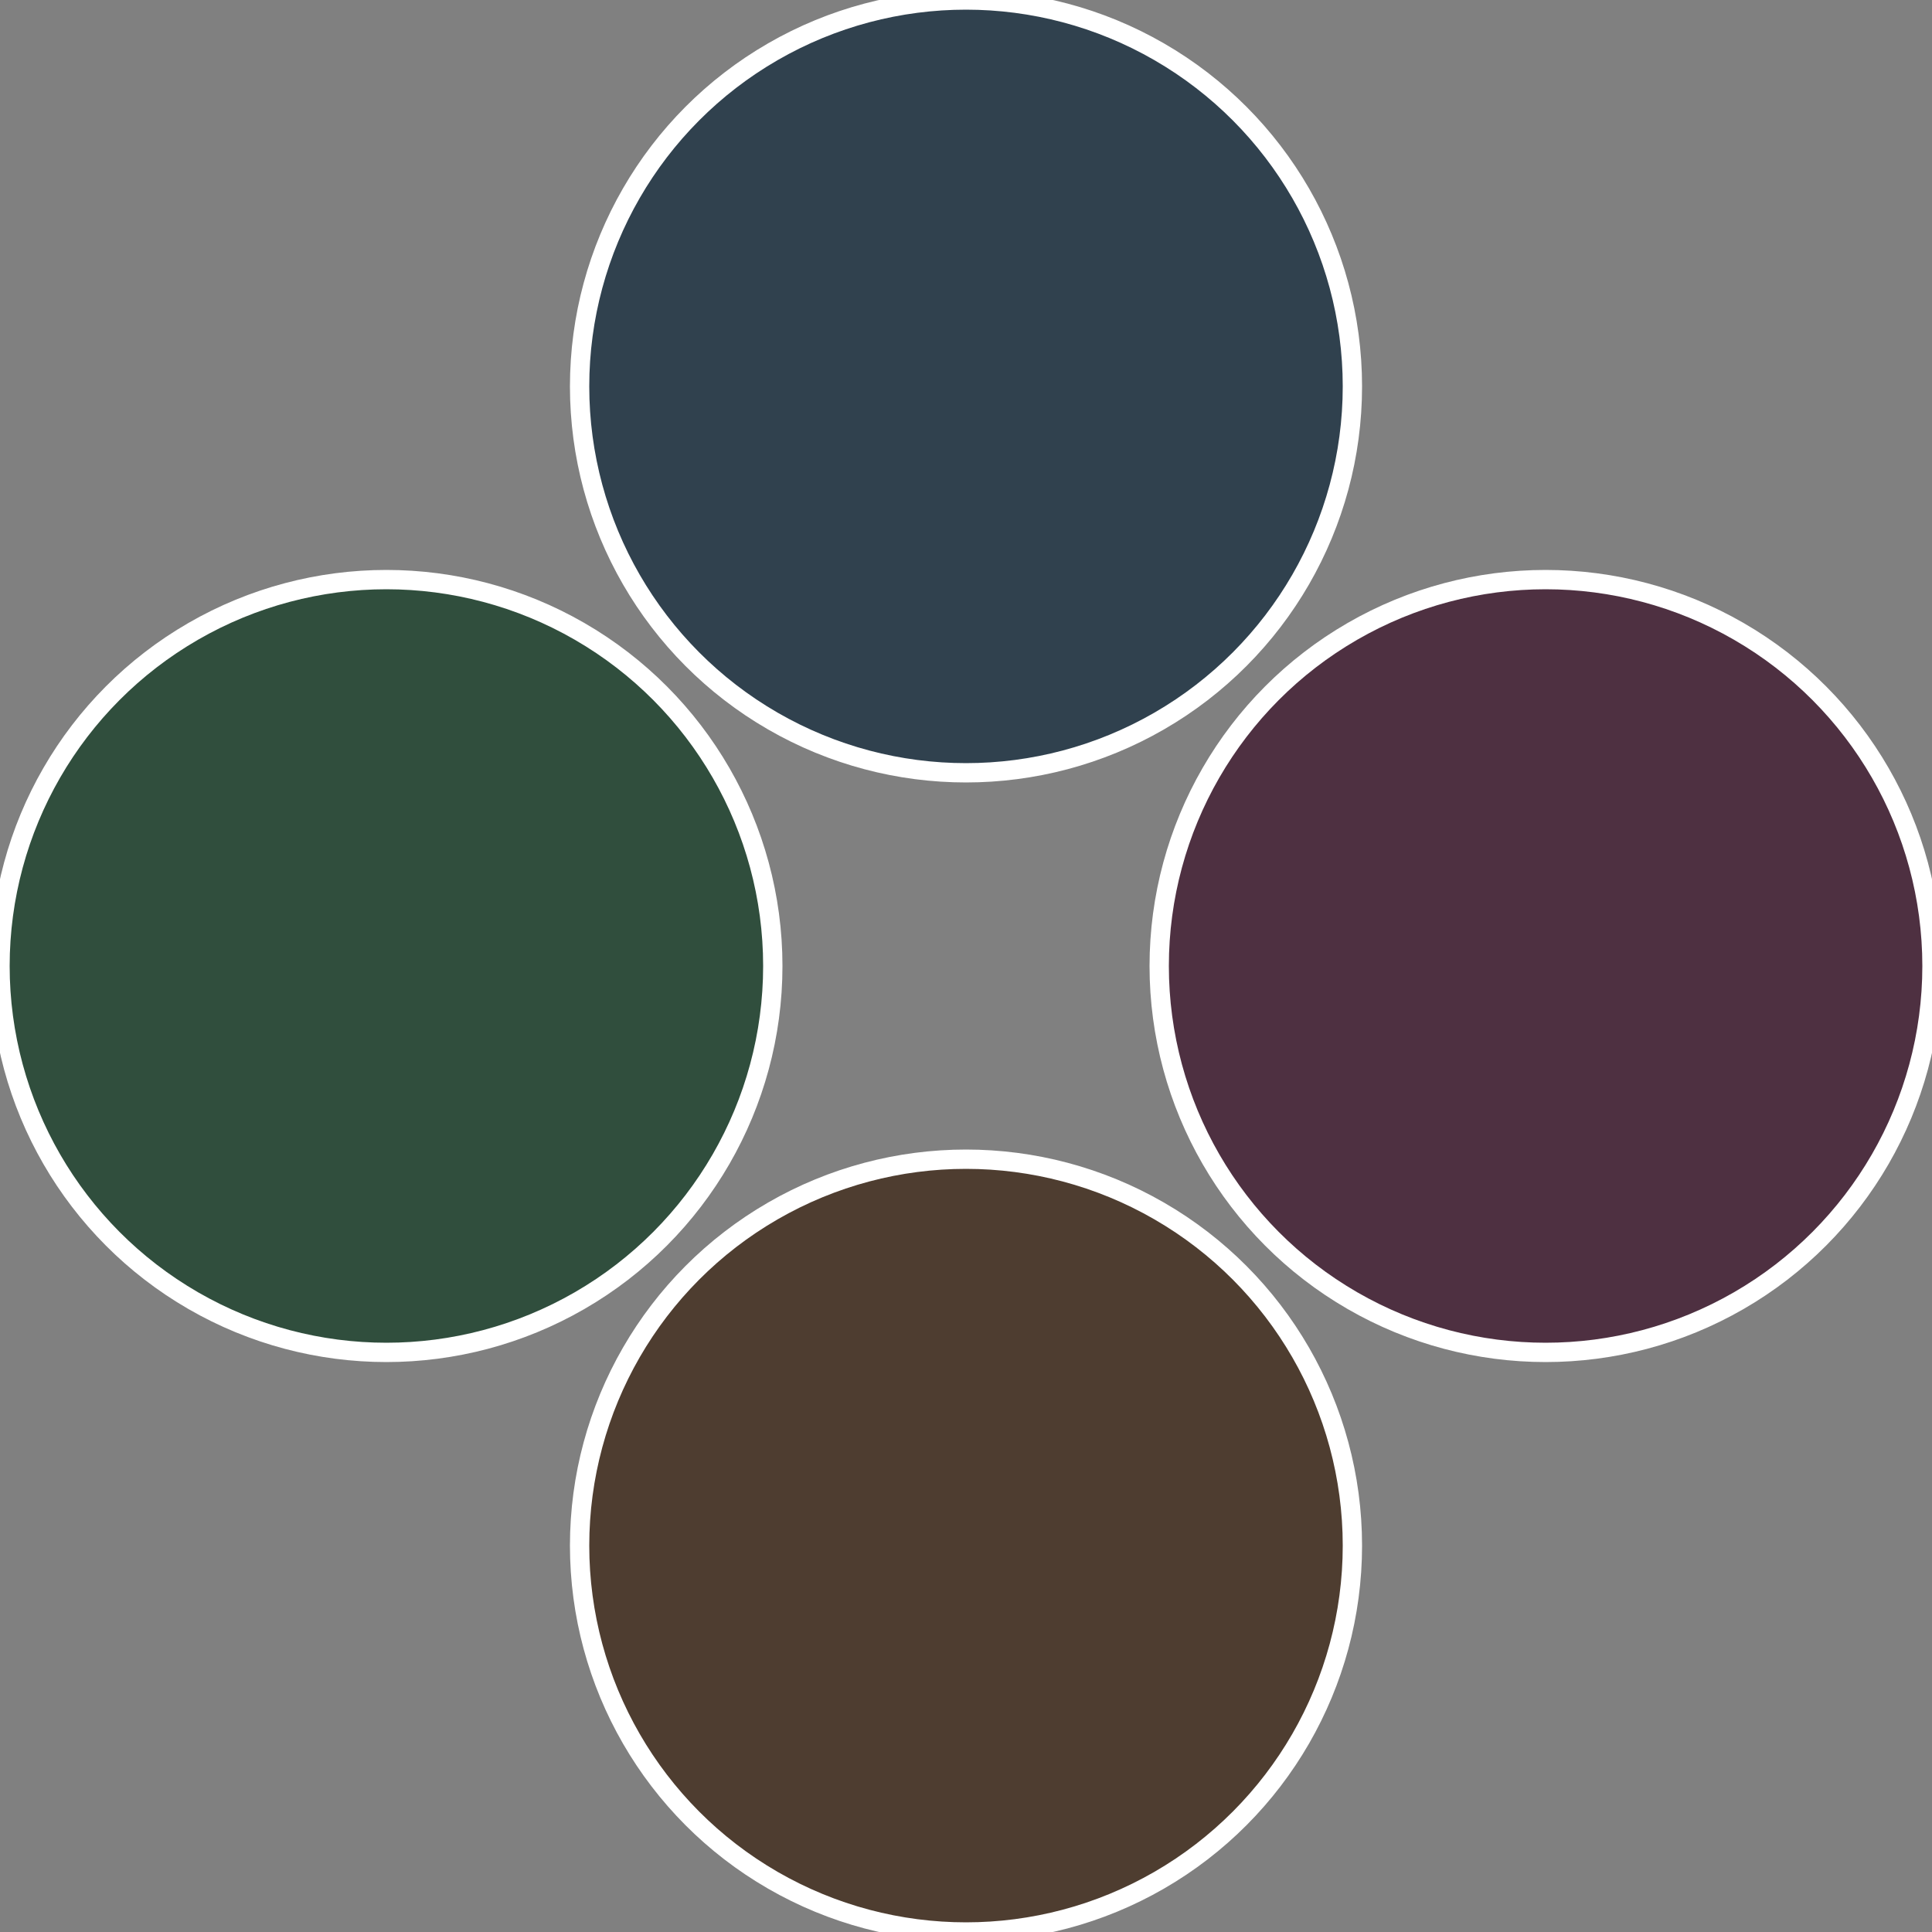
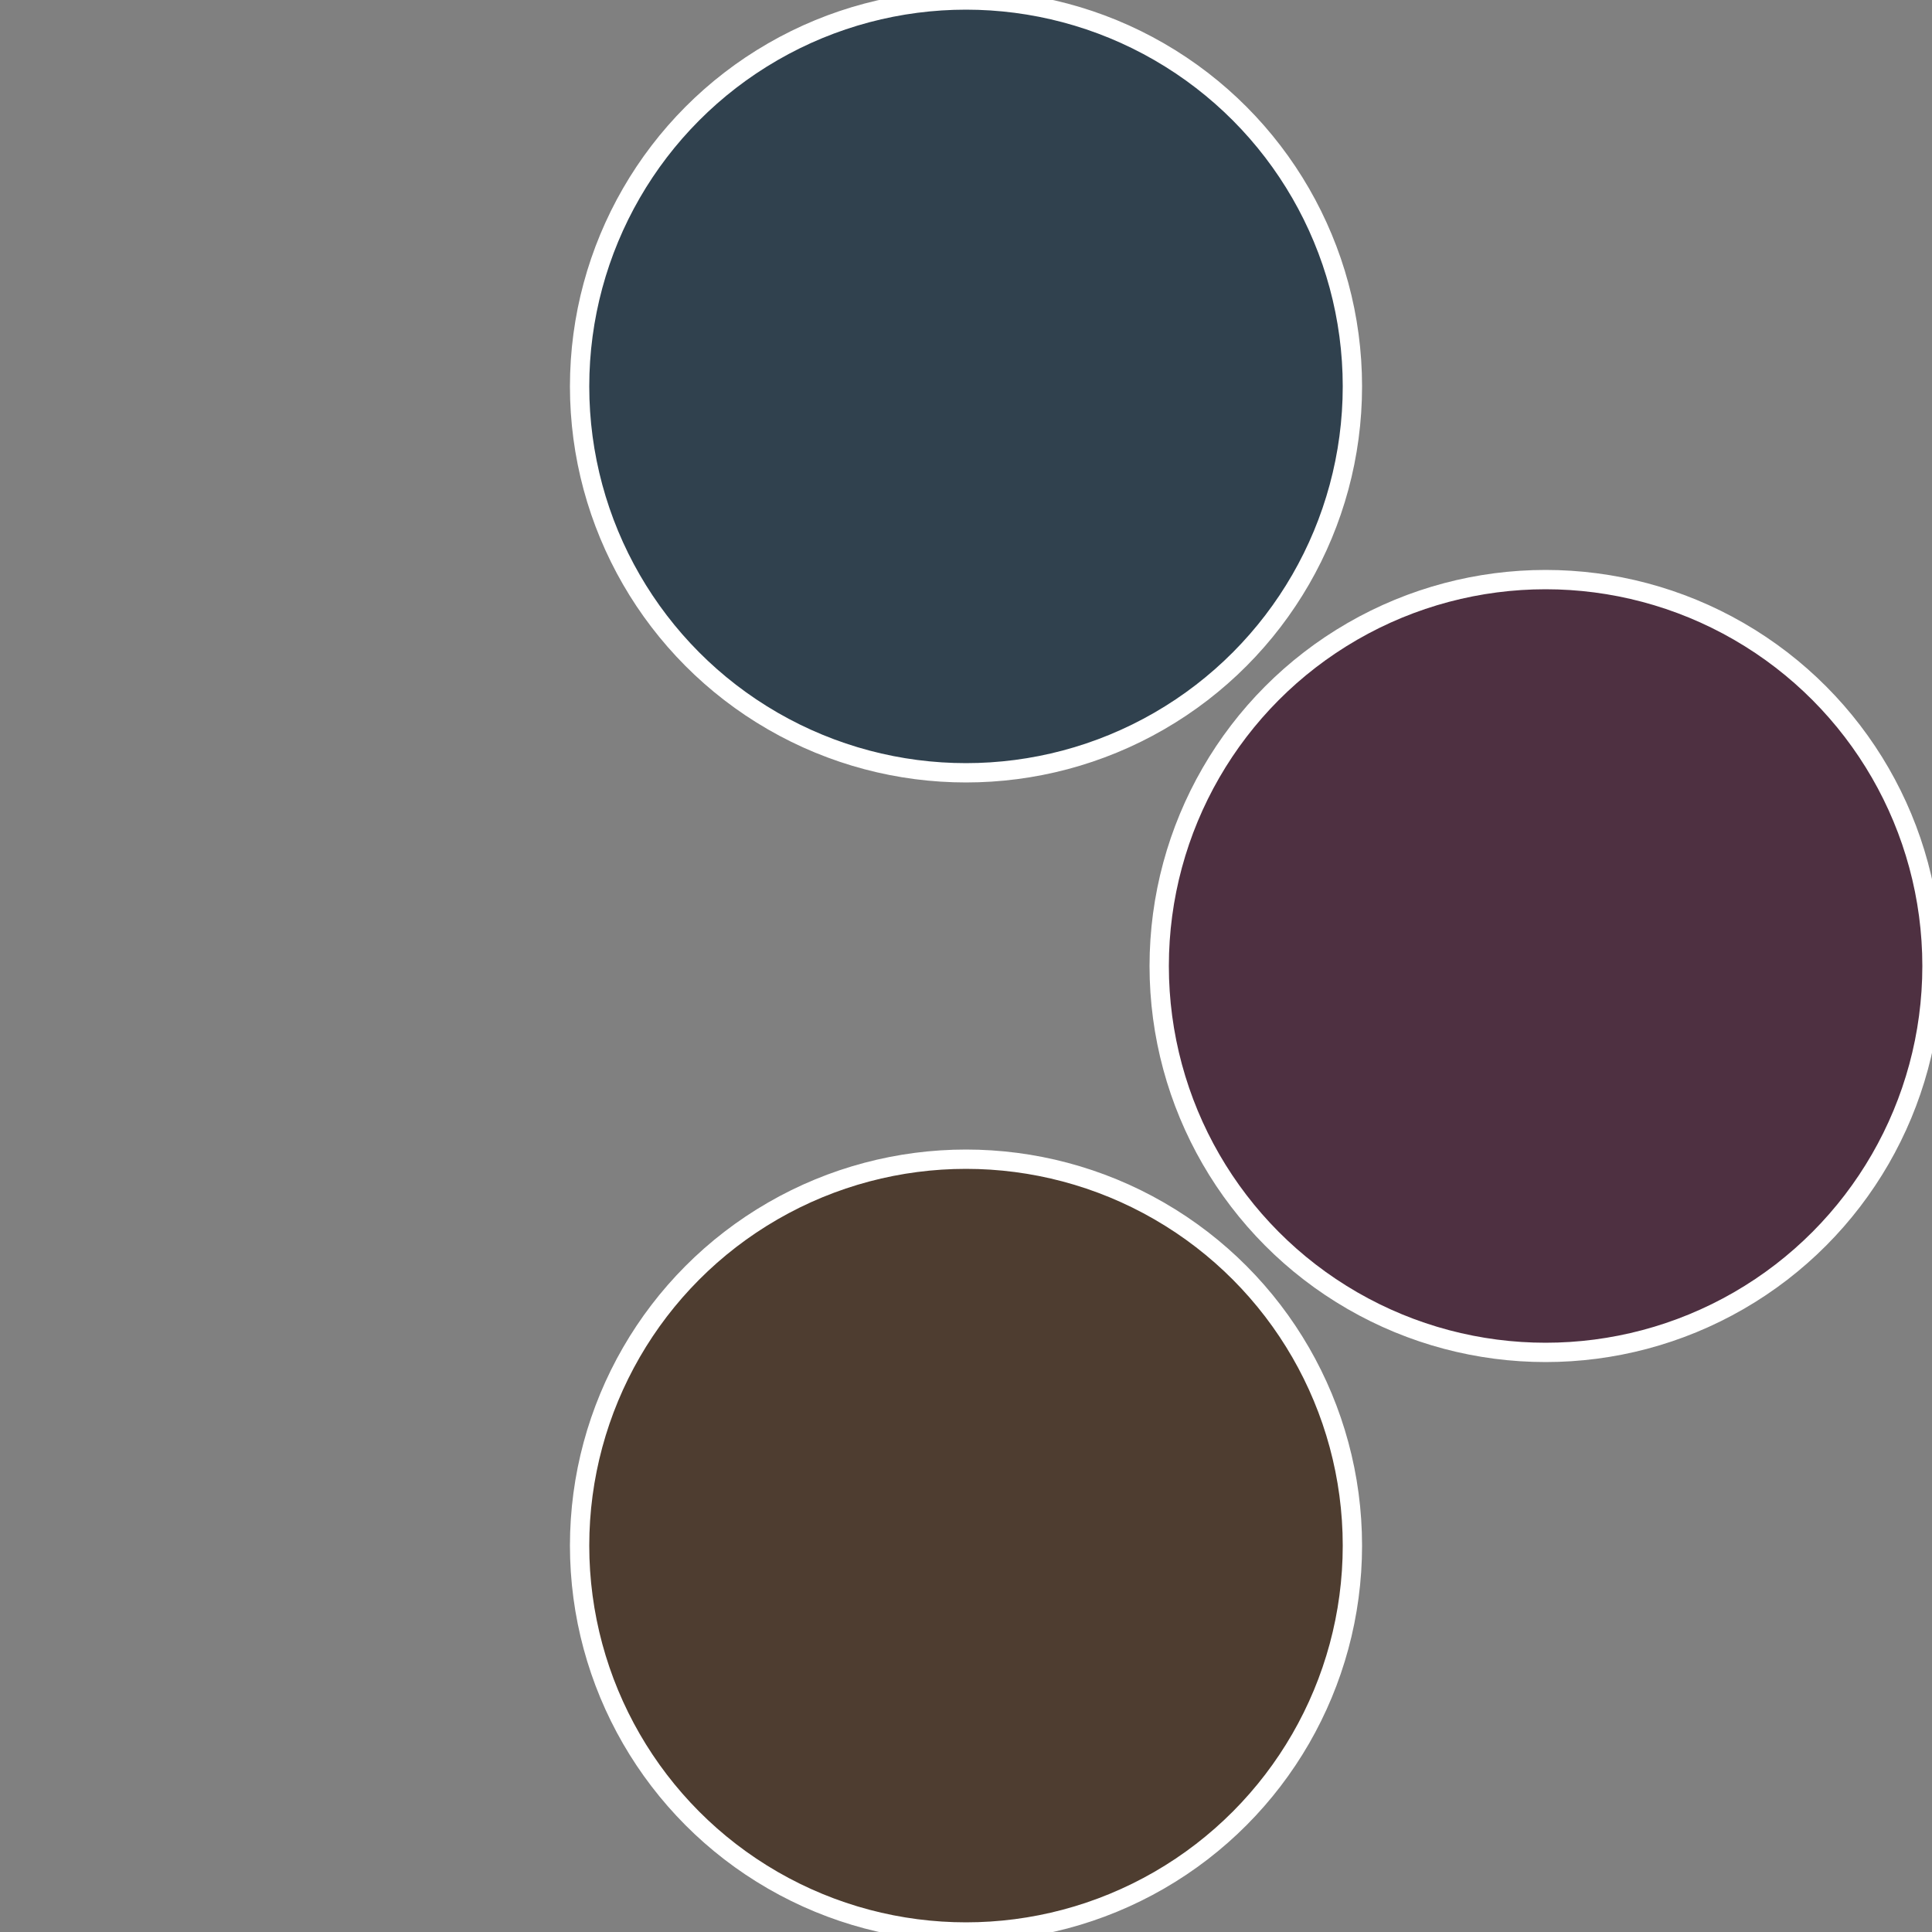
<svg xmlns="http://www.w3.org/2000/svg" width="500" height="500" viewBox="-1 -1 2 2">
  <rect x="-1" y="-1" width="2" height="2" fill="#808080" stroke="none" />
  <circle cx="0.6" cy="0" r="0.4" fill="#4e3041" stroke="#fff" stroke-width="1%" />
  <circle cx="3.6739403974421E-17" cy="0.6" r="0.4" fill="#4e3d30" stroke="#fff" stroke-width="1%" />
-   <circle cx="-0.6" cy="7.3478807948841E-17" r="0.4" fill="#304e3d" stroke="#fff" stroke-width="1%" />
  <circle cx="-1.1021821192326E-16" cy="-0.6" r="0.4" fill="#30414e" stroke="#fff" stroke-width="1%" />
</svg>